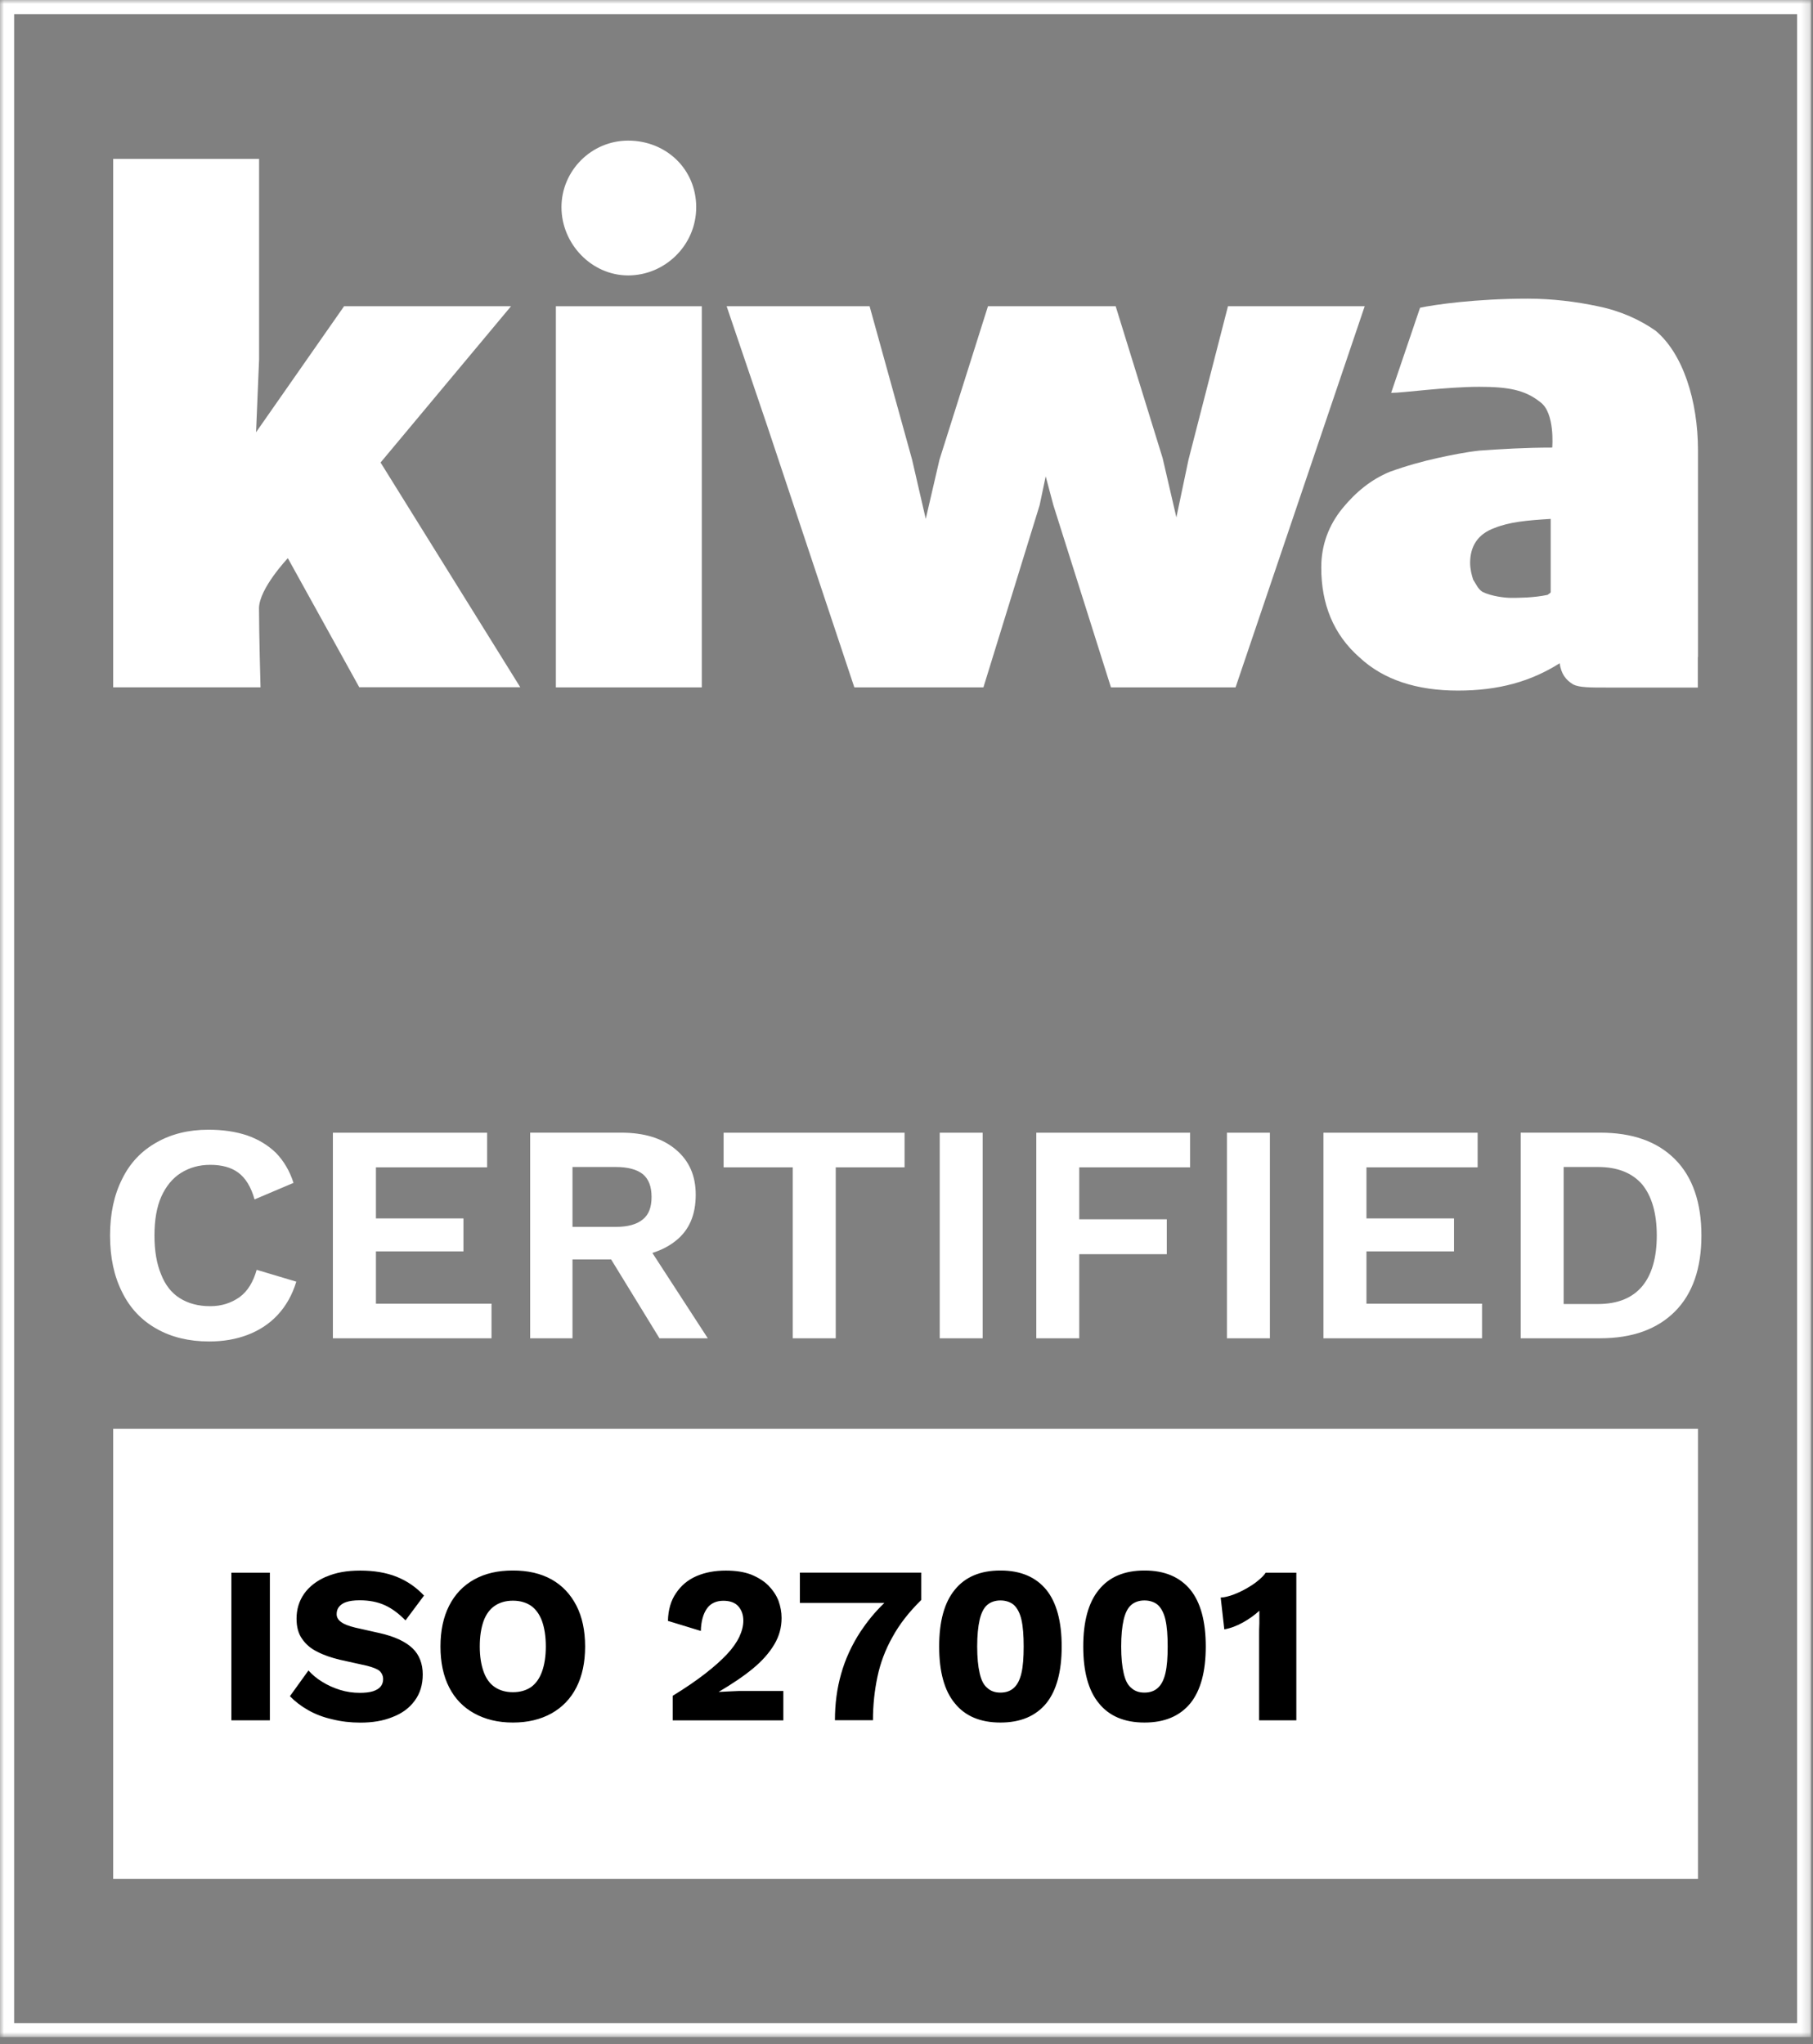
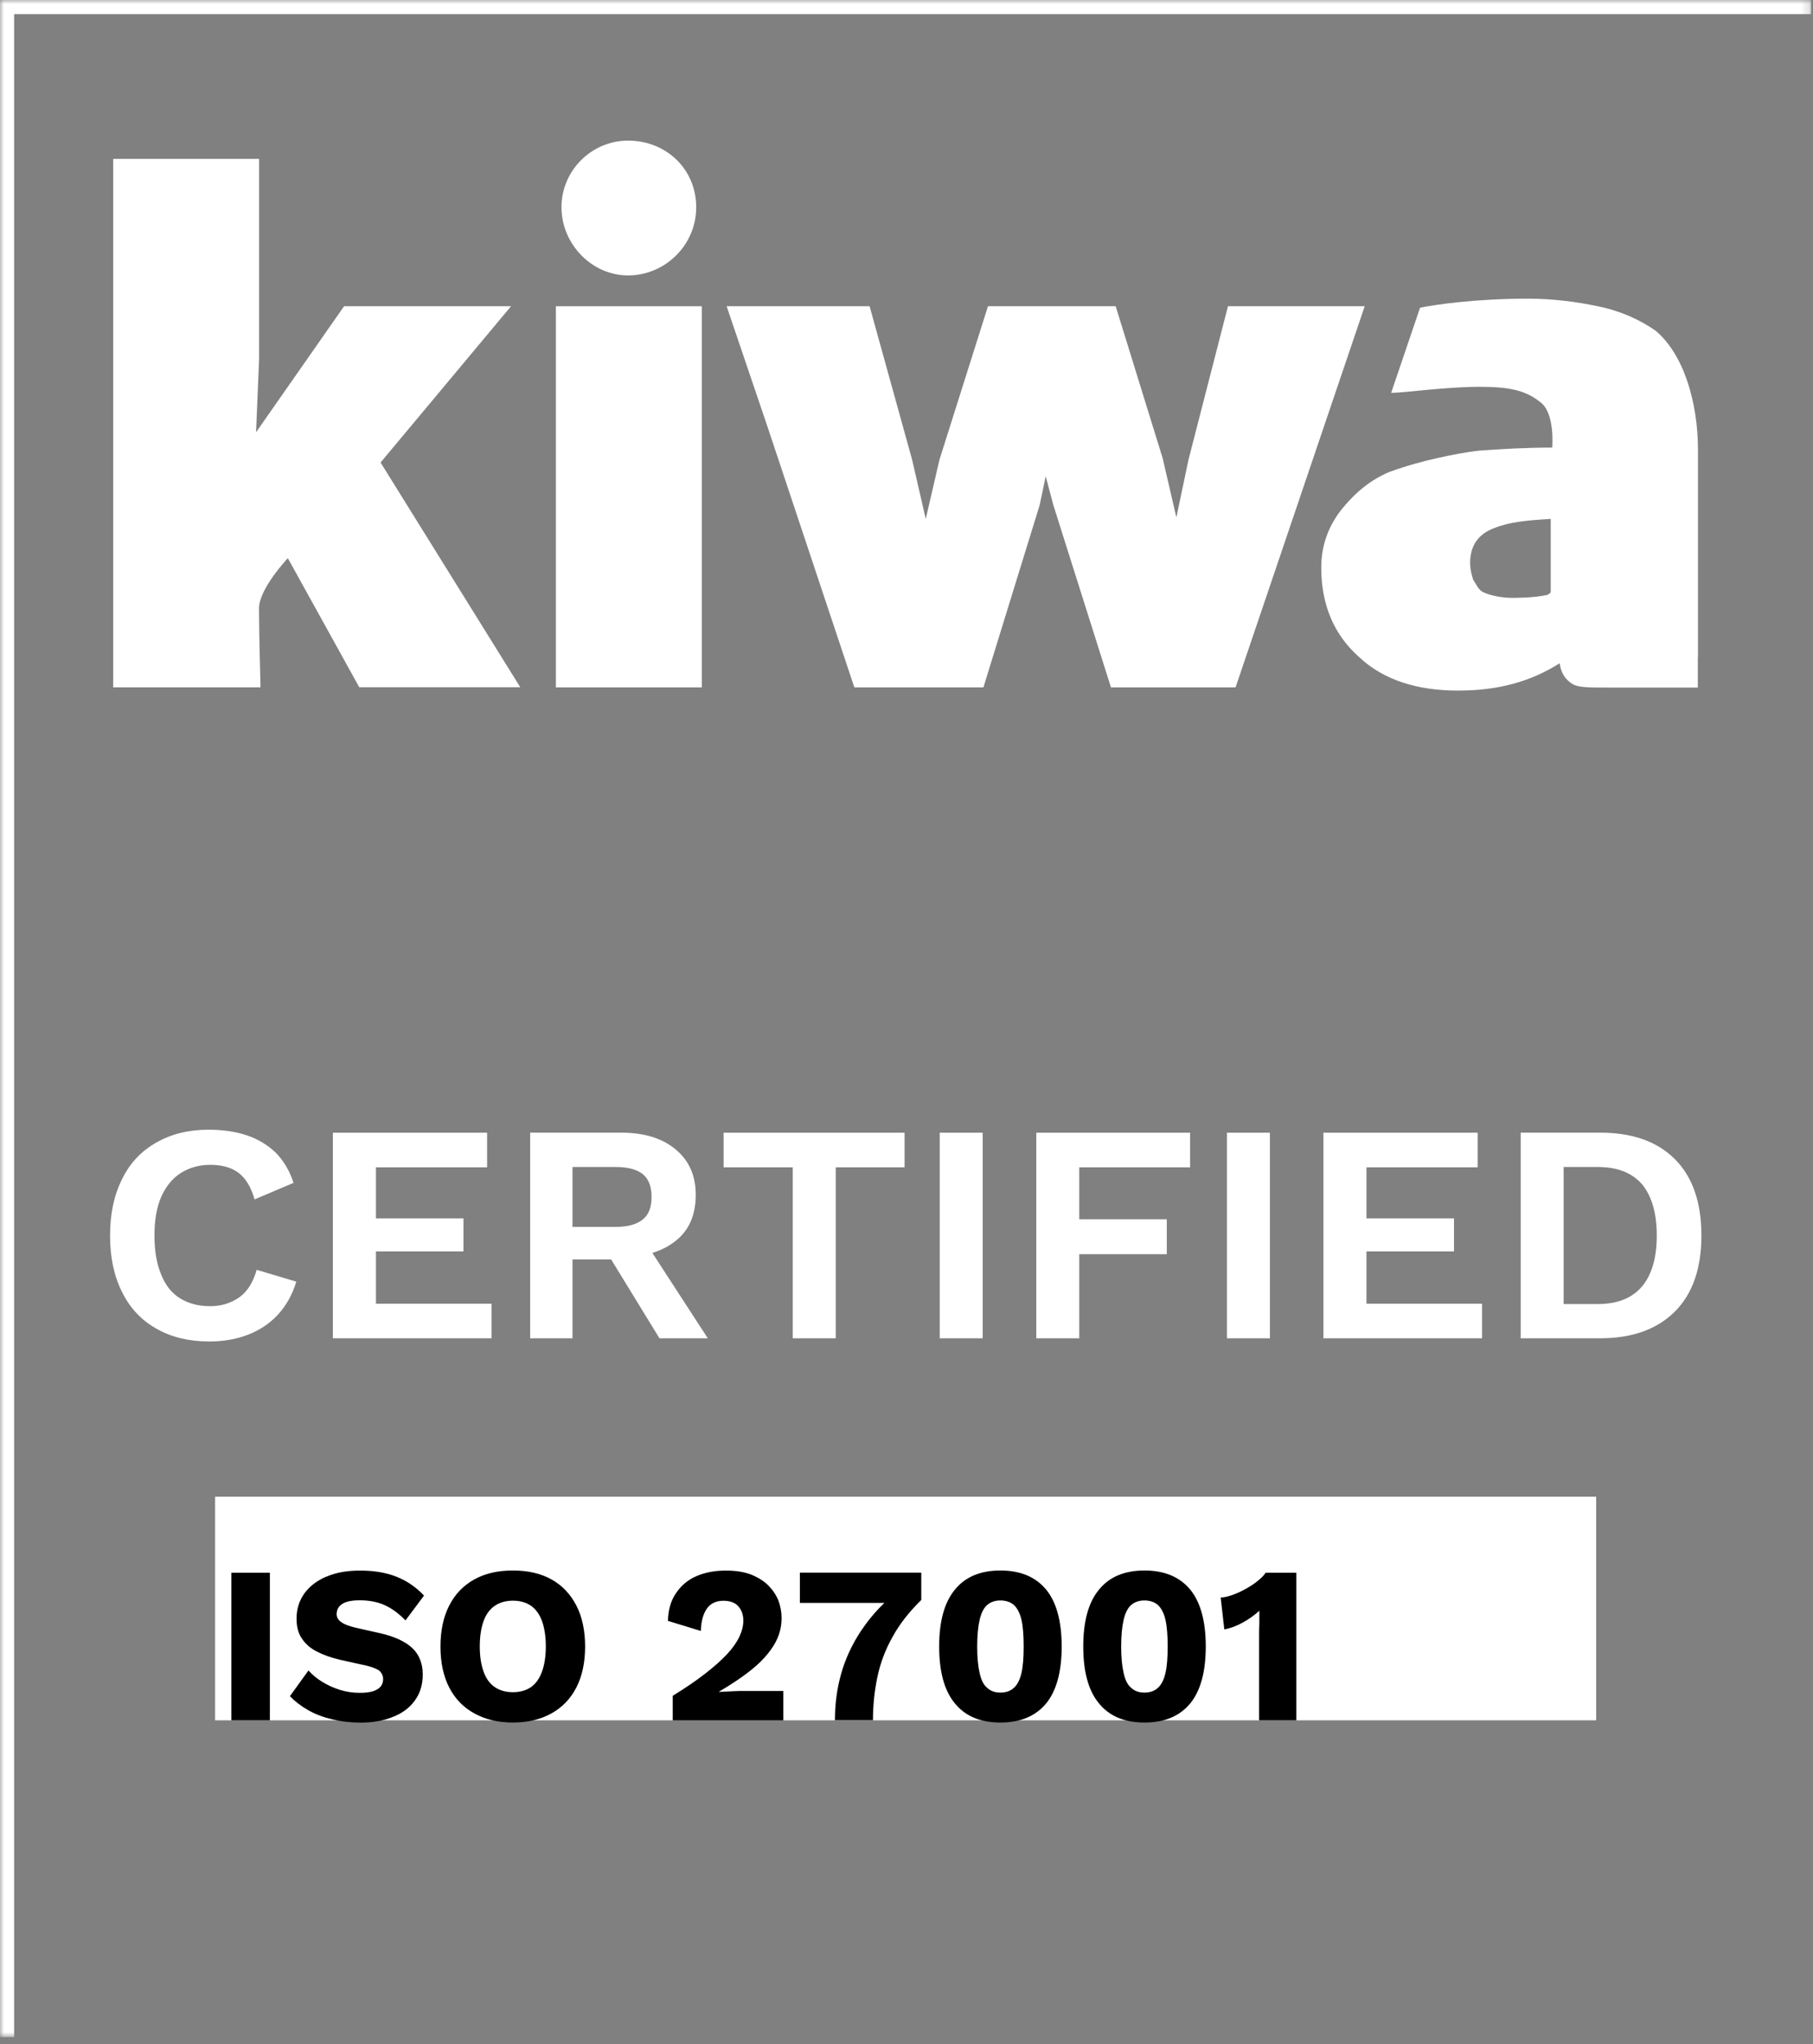
<svg xmlns="http://www.w3.org/2000/svg" width="227" height="256" viewBox="0 0 227 256" fill="none">
  <rect x="0" y="0" width="227" height="256" fill="#808080" stroke="none" />
  <g clip-path="url(#clip0_1_3)">
-     <path d="M212.6 178.93H14.17V235.28H212.6V178.93Z" fill="white" />
    <mask id="mask0_1_3" style="mask-type:luminance" maskUnits="userSpaceOnUse" x="0" y="0" width="227" height="256">
      <path d="M226.78 0H0V255.12H226.78V0Z" fill="white" />
    </mask>
    <g mask="url(#mask0_1_3)">
-       <path d="M226.78 0H0V255.12H226.78V0Z" stroke="white" stroke-width="3.54" stroke-miterlimit="10" />
+       <path d="M226.78 0H0V255.12V0Z" stroke="white" stroke-width="3.54" stroke-miterlimit="10" />
    </g>
    <path d="M199.85 187.43H26.93V215.43H199.85V187.43Z" fill="white" />
    <path d="M28.97 196.95V215.43H33.79V196.95H28.97ZM40.82 197.45C39.62 197.98 38.72 198.68 38.08 199.58C37.44 200.5 37.13 201.54 37.13 202.69C37.13 203.73 37.35 204.57 37.83 205.24C38.31 205.94 38.95 206.47 39.76 206.86C40.57 207.28 41.5 207.59 42.53 207.84L45.95 208.6C46.73 208.8 47.27 209.02 47.55 209.27C47.83 209.55 47.97 209.89 47.97 210.28C47.97 210.64 47.86 210.95 47.66 211.2C47.46 211.45 47.13 211.65 46.71 211.79C46.26 211.93 45.7 211.99 45.06 211.99C44.22 211.99 43.41 211.88 42.6 211.63C41.79 211.38 41.03 211.04 40.36 210.62C39.66 210.2 39.1 209.72 38.62 209.19L36.3 212.41C36.92 213.05 37.67 213.64 38.57 214.15C39.47 214.66 40.47 215.05 41.59 215.3C42.71 215.58 43.89 215.72 45.12 215.72C46.63 215.72 47.98 215.5 49.15 215.02C50.33 214.57 51.25 213.9 51.92 212.98C52.59 212.08 52.93 210.99 52.93 209.68C52.93 208.37 52.51 207.22 51.64 206.4C50.77 205.58 49.43 204.94 47.58 204.52L44.47 203.82C43.66 203.62 43.07 203.4 42.71 203.12C42.35 202.87 42.15 202.53 42.15 202.14C42.15 201.8 42.23 201.5 42.43 201.24C42.63 200.98 42.93 200.76 43.35 200.62C43.77 200.48 44.33 200.4 45.03 200.4C46.21 200.4 47.27 200.6 48.19 201.02C49.11 201.44 49.95 202.08 50.77 202.92L53.09 199.81C52.11 198.77 50.99 197.99 49.67 197.46C48.35 196.93 46.81 196.68 45.11 196.68C43.41 196.68 42.03 196.93 40.83 197.46L40.82 197.45ZM59.38 197.79C58.01 198.55 56.97 199.64 56.24 201.07C55.51 202.5 55.15 204.21 55.15 206.19C55.15 208.17 55.51 209.89 56.24 211.31C56.97 212.73 58 213.8 59.38 214.56C60.76 215.32 62.35 215.71 64.22 215.71C66.09 215.71 67.69 215.32 69.06 214.56C70.4 213.8 71.44 212.74 72.17 211.31C72.9 209.88 73.26 208.17 73.26 206.19C73.26 204.21 72.9 202.49 72.17 201.07C71.44 199.65 70.41 198.55 69.06 197.79C67.69 197.03 66.09 196.67 64.22 196.67C62.35 196.67 60.75 197.03 59.38 197.79ZM66.49 201.09C67.08 201.51 67.55 202.15 67.86 202.99C68.17 203.86 68.34 204.92 68.34 206.18C68.34 207.44 68.17 208.48 67.86 209.34C67.55 210.2 67.08 210.85 66.49 211.27C65.87 211.69 65.12 211.91 64.22 211.91C63.32 211.91 62.57 211.69 61.95 211.27C61.33 210.85 60.86 210.21 60.55 209.34C60.24 208.47 60.07 207.44 60.07 206.18C60.07 204.92 60.24 203.86 60.55 202.99C60.86 202.15 61.33 201.51 61.95 201.09C62.57 200.67 63.32 200.45 64.22 200.45C65.12 200.45 65.87 200.67 66.49 201.09ZM98.08 215.43V211.76H92.48C92 211.79 91.56 211.79 91.14 211.82C90.72 211.85 90.33 211.85 90.02 211.88V211.85C91.67 210.87 93.1 209.92 94.28 208.94C95.43 207.99 96.32 206.98 96.94 205.94C97.56 204.9 97.86 203.81 97.86 202.61C97.86 201.88 97.72 201.15 97.47 200.45C97.19 199.75 96.77 199.13 96.21 198.55C95.65 197.99 94.92 197.54 94.05 197.18C93.15 196.84 92.09 196.68 90.89 196.68C89.52 196.68 88.29 196.9 87.19 197.38C86.09 197.86 85.26 198.58 84.64 199.51C84 200.43 83.66 201.61 83.63 202.98L87.75 204.24C87.78 203.01 88.06 202.06 88.53 201.41C89 200.76 89.71 200.46 90.57 200.46C91.38 200.46 92.03 200.68 92.45 201.16C92.87 201.64 93.07 202.25 93.07 202.95C93.07 203.59 92.9 204.27 92.57 204.97C92.24 205.67 91.73 206.4 91.03 207.15C90.33 207.9 89.41 208.72 88.29 209.59C87.17 210.46 85.83 211.38 84.23 212.36V215.44H98.09L98.08 215.43ZM100.15 200.73H110.73C109.5 201.91 108.55 203.11 107.73 204.34C106.64 206.02 105.83 207.78 105.32 209.6C104.79 211.45 104.54 213.38 104.54 215.42H109.3C109.3 213.52 109.5 211.7 109.86 209.99C110.22 208.28 110.84 206.6 111.74 205.01C112.61 203.41 113.81 201.87 115.35 200.36V196.94H100.15V200.72V200.73ZM131 213.3C132.29 211.7 132.93 209.32 132.93 206.19C132.93 203.06 132.29 200.67 131 199.08C129.68 197.48 127.78 196.67 125.26 196.67C122.74 196.67 120.84 197.48 119.55 199.08C118.23 200.68 117.59 203.06 117.59 206.19C117.59 209.32 118.23 211.71 119.55 213.3C120.84 214.9 122.74 215.71 125.26 215.71C127.78 215.71 129.68 214.9 131 213.3ZM123.61 211.37C123.16 211.01 122.85 210.39 122.66 209.52C122.46 208.68 122.35 207.56 122.35 206.19C122.35 204.82 122.46 203.7 122.66 202.83C122.86 201.99 123.16 201.37 123.61 200.98C124.03 200.62 124.59 200.42 125.26 200.42C125.93 200.42 126.52 200.62 126.94 200.98C127.36 201.37 127.7 201.99 127.89 202.83C128.09 203.7 128.17 204.82 128.17 206.19C128.17 207.56 128.09 208.68 127.89 209.52C127.69 210.39 127.36 211 126.94 211.37C126.52 211.76 125.96 211.96 125.26 211.96C124.56 211.96 124.03 211.76 123.61 211.37ZM149.04 213.3C150.33 211.7 150.97 209.32 150.97 206.19C150.97 203.06 150.33 200.67 149.04 199.08C147.72 197.48 145.82 196.67 143.3 196.67C140.78 196.67 138.88 197.48 137.59 199.08C136.27 200.68 135.63 203.06 135.63 206.19C135.63 209.32 136.27 211.71 137.59 213.3C138.88 214.9 140.78 215.71 143.3 215.71C145.82 215.71 147.72 214.9 149.04 213.3ZM141.64 211.37C141.19 211.01 140.88 210.39 140.69 209.52C140.49 208.68 140.38 207.56 140.38 206.19C140.38 204.82 140.49 203.7 140.69 202.83C140.89 201.99 141.19 201.37 141.64 200.98C142.06 200.62 142.62 200.42 143.29 200.42C143.96 200.42 144.55 200.62 144.97 200.98C145.39 201.37 145.73 201.99 145.92 202.83C146.12 203.7 146.2 204.82 146.2 206.19C146.2 207.56 146.12 208.68 145.92 209.52C145.72 210.39 145.39 211 144.97 211.37C144.55 211.76 143.99 211.96 143.29 211.96C142.59 211.96 142.06 211.76 141.64 211.37ZM162.31 215.43V196.95H158.47C158.25 197.29 157.91 197.62 157.49 197.96C157.07 198.32 156.57 198.63 156.03 198.94C155.49 199.25 154.94 199.5 154.41 199.7C153.85 199.9 153.32 200.04 152.84 200.06L153.29 204.04C154.1 203.9 154.89 203.59 155.64 203.17C156.39 202.75 157.07 202.27 157.68 201.71V203.28C157.65 203.81 157.65 204.32 157.65 204.79V215.43H162.3H162.31Z" fill="black" />
    <path d="M32.14 159.01C31.71 160.53 31.01 161.7 29.99 162.44C28.94 163.18 27.73 163.57 26.32 163.57C24.8 163.57 23.55 163.22 22.5 162.56C21.45 161.9 20.67 160.88 20.16 159.56C19.61 158.23 19.34 156.63 19.34 154.72C19.34 152.81 19.61 151.17 20.2 149.84C20.79 148.55 21.6 147.54 22.66 146.88C23.72 146.22 24.92 145.87 26.33 145.87C27.74 145.87 28.94 146.18 29.84 146.85C30.74 147.52 31.44 148.64 31.87 150.2L36.75 148.13C36.28 146.65 35.54 145.4 34.57 144.39C33.56 143.41 32.35 142.67 30.9 142.17C29.46 141.7 27.86 141.47 26.1 141.47C23.6 141.47 21.42 142.02 19.59 143.07C17.72 144.12 16.27 145.64 15.3 147.63C14.29 149.62 13.78 151.96 13.78 154.73C13.78 157.5 14.29 159.84 15.3 161.83C16.28 163.82 17.72 165.34 19.59 166.39C21.42 167.44 23.65 167.99 26.18 167.99C27.94 167.99 29.53 167.72 30.98 167.17C32.43 166.62 33.71 165.8 34.76 164.67C35.81 163.54 36.59 162.17 37.1 160.5L32.15 159.02L32.14 159.01ZM61.54 167.59V163.26H47.07V156.71H58.03V152.58H47.07V146.18H60.99V141.85H41.68V167.59H61.53H61.54ZM71.68 153.63V146.14H77.1C78.62 146.14 79.75 146.45 80.49 147.04C81.23 147.66 81.58 148.6 81.58 149.89C81.58 151.18 81.23 152.11 80.49 152.7C79.75 153.32 78.62 153.64 77.1 153.64H71.68V153.63ZM66.38 141.85V167.59H71.68V157.72H76.52L82.57 167.59H88.62L81.68 156.9C82.81 156.55 83.79 156.04 84.61 155.38C86.29 154.05 87.11 152.14 87.11 149.61C87.11 147.23 86.29 145.36 84.61 143.95C82.93 142.54 80.67 141.84 77.75 141.84H66.4L66.38 141.85ZM90.6 141.85V146.18H99.26V167.59H104.64V146.18H113.26V141.85H90.6ZM117.66 141.85V167.59H123.04V141.85H117.66ZM149.02 141.85H129.75V167.59H135.13V157.06H146.09V152.69H135.13V146.18H149.01V141.85H149.02ZM153.62 141.85V167.59H159V141.85H153.62ZM185.56 167.59V163.26H171.09V156.71H182.05V152.58H171.09V146.18H185.01V141.85H165.7V167.59H185.55H185.56ZM190.4 141.85V167.59H200.35C204.37 167.59 207.49 166.46 209.71 164.24C211.93 162.02 213.03 158.82 213.03 154.72C213.03 150.62 211.94 147.39 209.71 145.16C207.48 142.93 204.37 141.84 200.35 141.84H190.4V141.85ZM195.78 163.3V146.14H200.07C202.53 146.14 204.36 146.88 205.61 148.32C206.82 149.8 207.44 151.95 207.44 154.72C207.44 157.49 206.82 159.63 205.61 161.08C204.36 162.56 202.53 163.3 200.07 163.3H195.78Z" fill="white" />
    <path d="M64 38.35H43.08L32.06 54.13L32.44 45V19.9H14.17V86.07H32.62C32.62 86.07 32.43 79.41 32.43 76.18C32.43 73.71 36.04 69.9 36.04 69.9L44.98 86.06H65.14L47.65 57.92L64 38.33V38.35Z" fill="white" />
    <path d="M153.75 38.35L148.81 57.56L147.29 64.79L145.57 57.37L139.69 38.35H123.7L117.63 57.56L115.91 64.98L114.2 57.56L108.88 38.35H108.1H95.57H90.98L96.1 53.45L106.97 86.08H123.13L130.17 63.26L130.93 59.65L131.89 63.26L139.1 86.08H154.7L170.87 38.35H153.75Z" fill="white" />
    <path d="M194.16 74.11C194.16 74.3 193.97 74.3 193.78 74.49C192.06 74.87 189.97 74.87 189.21 74.87C188.45 74.87 186.74 74.68 185.6 74.11C185.03 73.73 184.83 73.16 184.45 72.59C184.26 72.02 184.07 71.25 184.07 70.49C184.07 68.4 185.03 66.88 187.12 66.12C189.02 65.36 191.11 65.17 194.16 64.98V74.11ZM212.6 82.28V56.42C212.6 50.14 210.7 44.24 207.27 41.4C205.37 40.07 202.9 38.92 200.04 38.35C197.38 37.78 194.34 37.4 191.29 37.4C184.82 37.4 179.51 38.16 177.8 38.54L174.18 49.2C175.7 49.2 181.03 48.44 185.22 48.44C188.83 48.44 190.92 48.82 192.83 50.34C194.73 51.67 194.35 56.05 194.35 56.05C190.92 56.05 187.88 56.24 185.22 56.43C183.5 56.62 181.6 57 179.89 57.38C178.18 57.76 176.08 58.33 173.99 59.09C171.71 60.04 169.81 61.56 168.09 63.65C166.38 65.75 165.43 68.22 165.43 71.07C165.43 75.64 166.95 79.44 170.19 82.3C173.23 85.15 177.42 86.48 182.54 86.48C187.66 86.48 191.67 85.34 195.28 83.06C195.47 84.39 196.04 85.15 196.99 85.72C197.75 86.1 199.08 86.1 201.18 86.1H212.58V82.3L212.6 82.28Z" fill="white" />
    <path d="M69.6 38.35V75.44V86.08H77.01H87.87V38.35H69.6Z" fill="white" />
    <path d="M78.65 17.61C74.04 17.61 70.3 21.38 70.3 25.95C70.3 30.52 74.05 34.49 78.65 34.49C83.25 34.49 87.17 30.72 87.17 25.95C87.17 21.18 83.41 17.61 78.65 17.61Z" fill="white" />
  </g>
  <defs>
    <clipPath id="clip0_1_3">
      <rect width="226.78" height="255.12" fill="white" />
    </clipPath>
  </defs>
</svg>